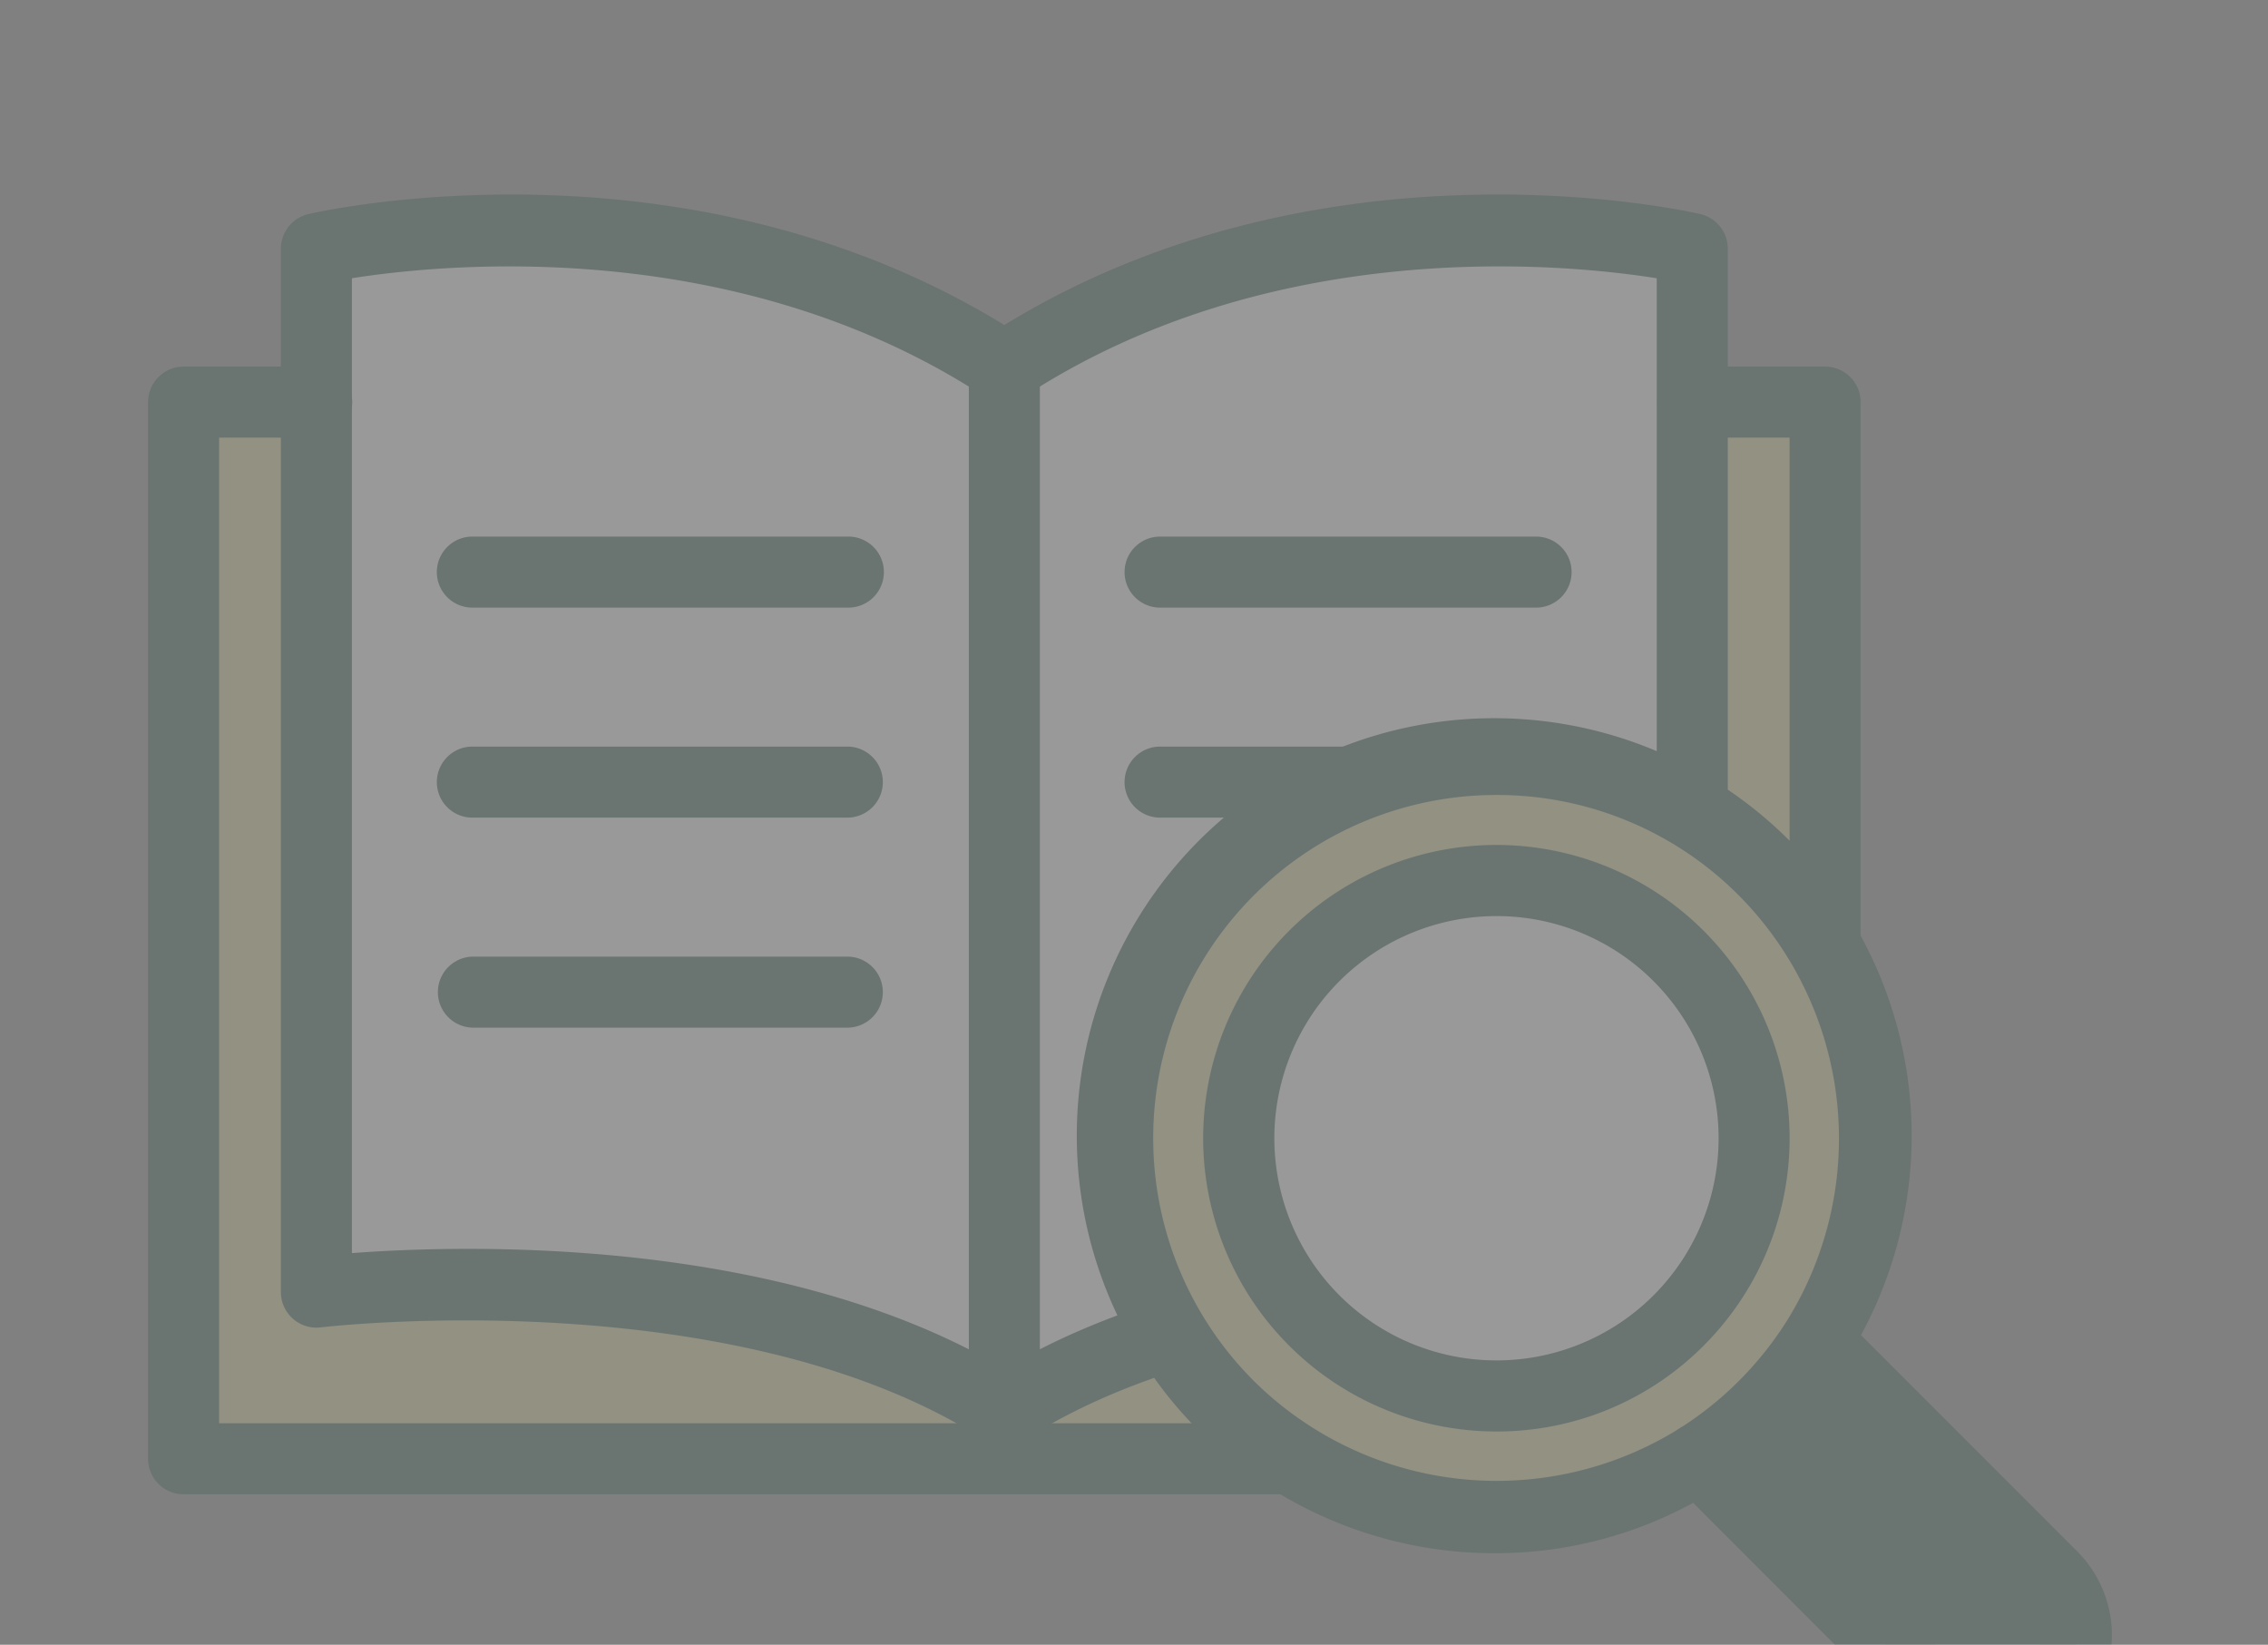
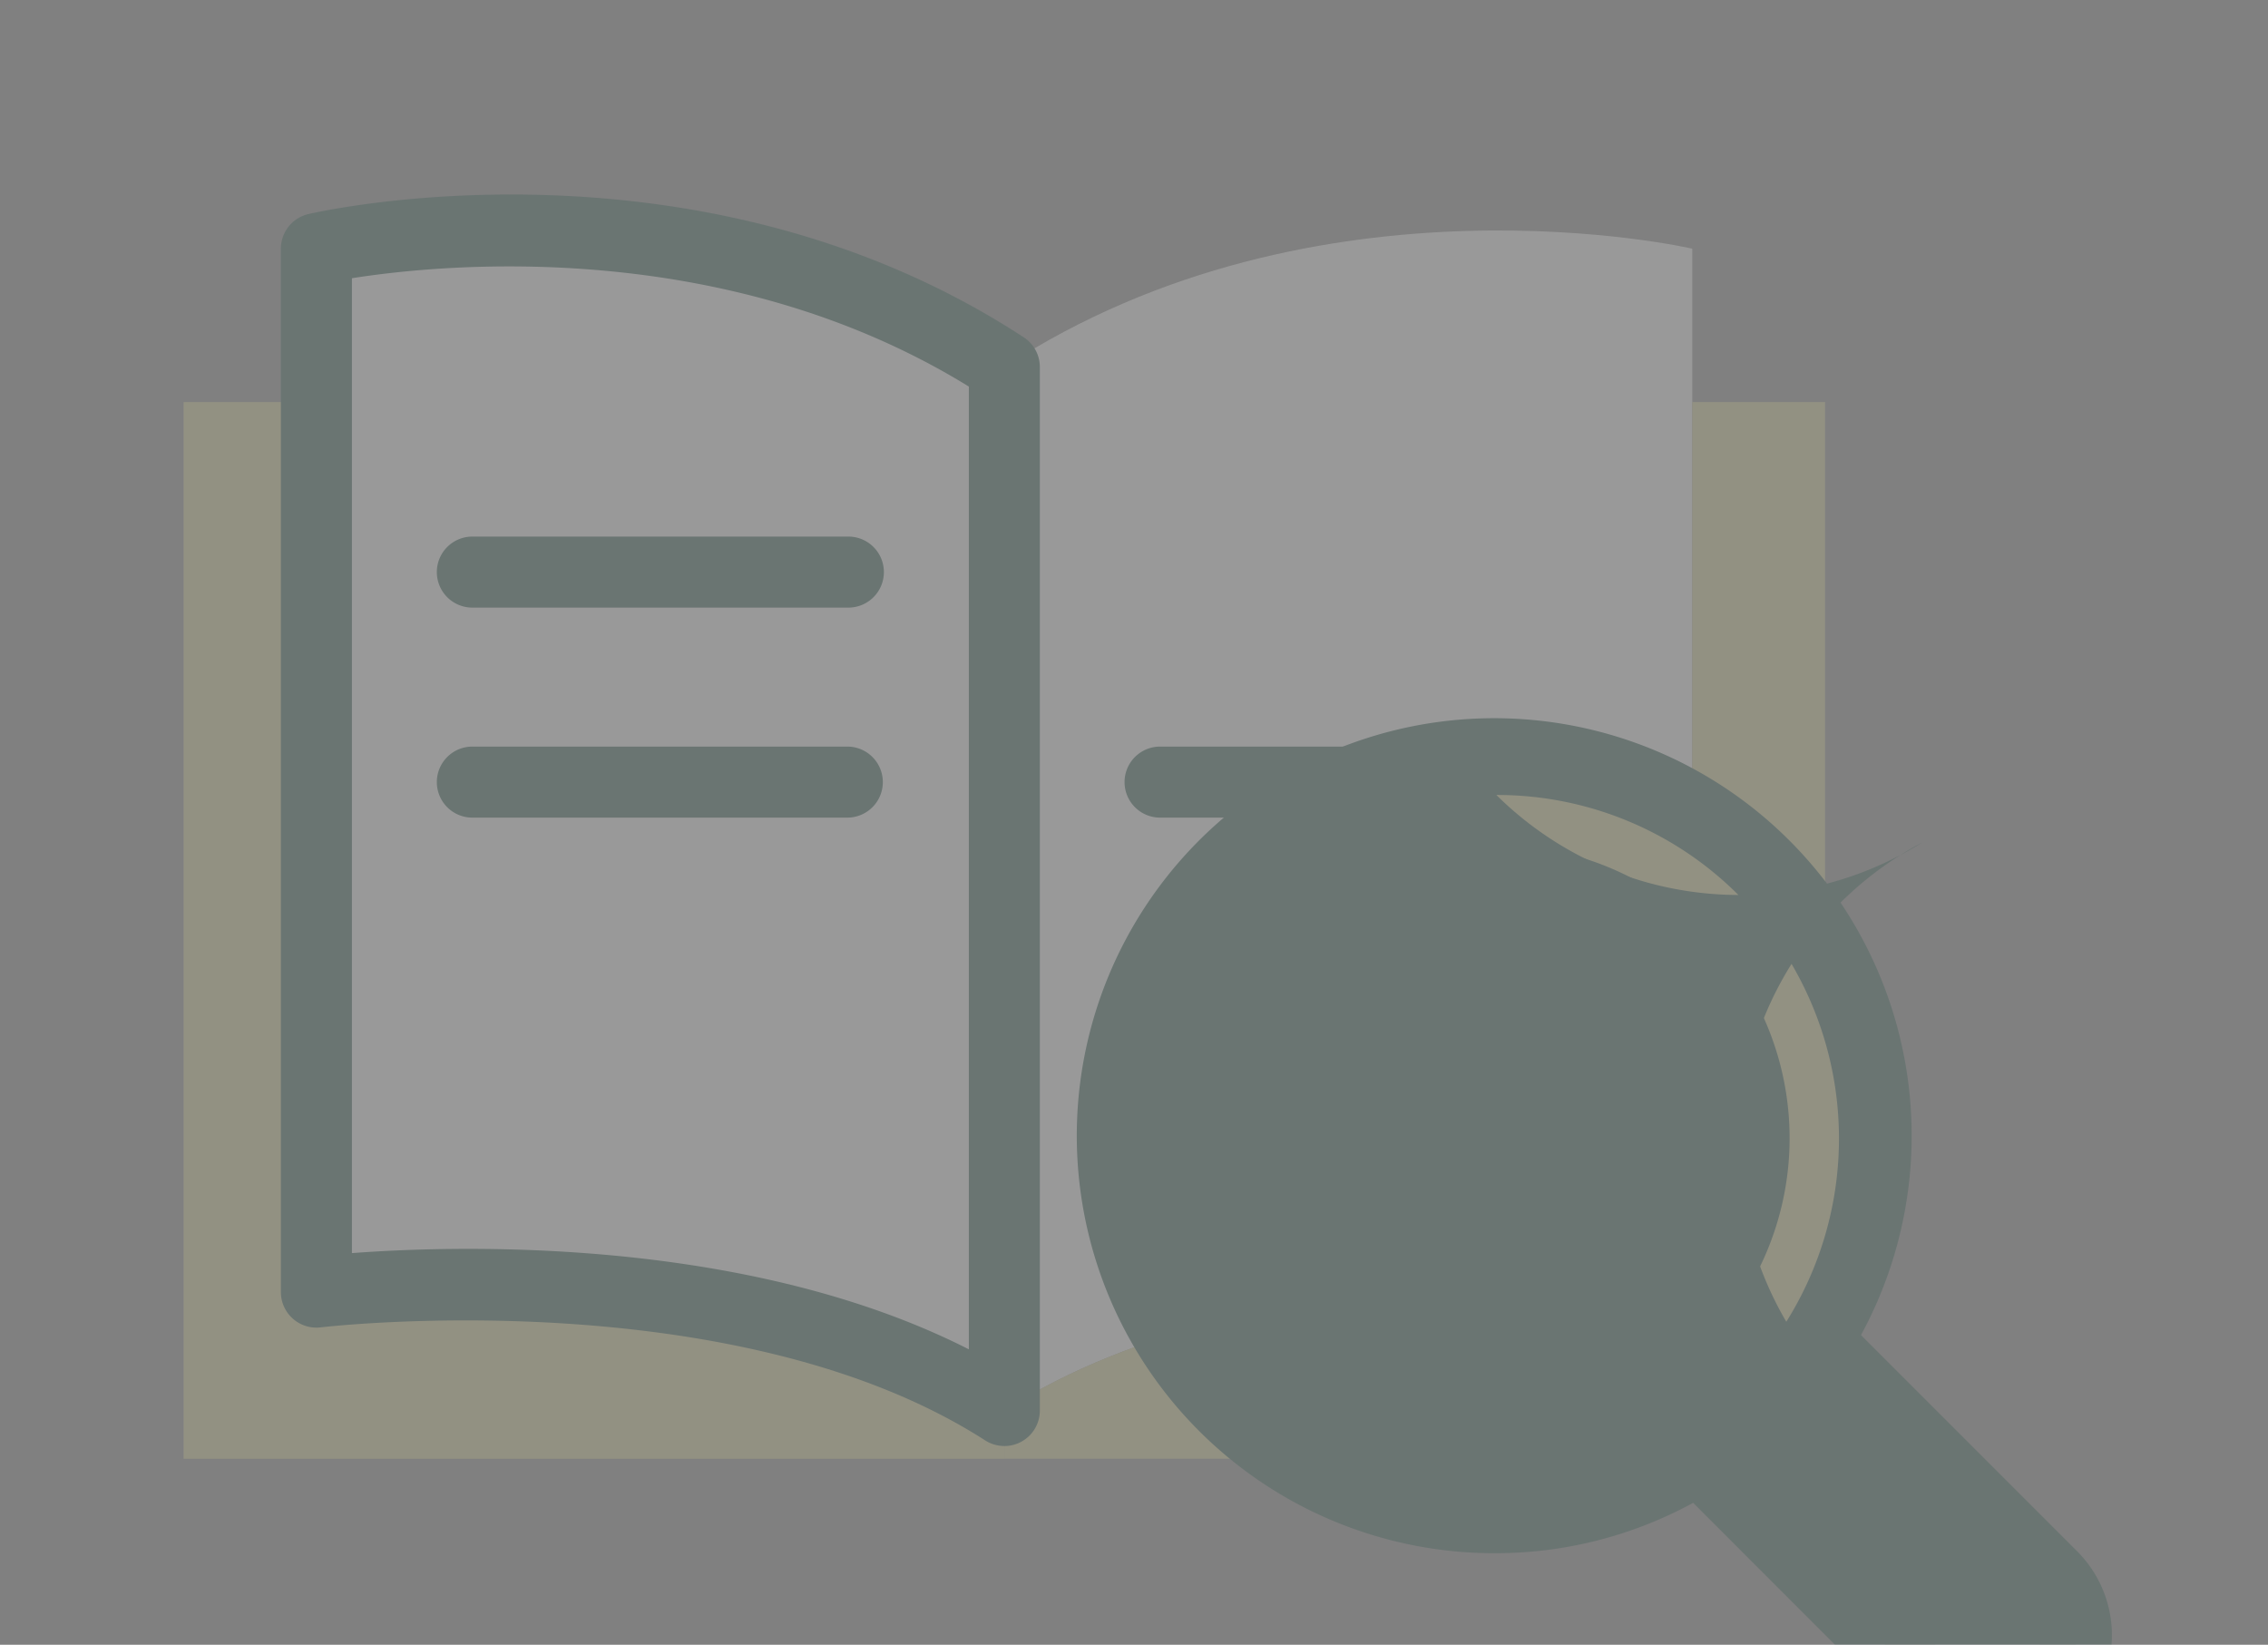
<svg xmlns="http://www.w3.org/2000/svg" width="291" height="211" viewBox="0 0 291 211">
  <rect x="0" y="0" width="291" height="211" fill="#808080" stroke="none" />
  <defs>
    <clipPath id="clip-path">
      <path id="長方形_3573" fill="#fff" stroke="#707070" stroke-width="1" d="M0 0H291V211H0z" data-name="長方形 3573" transform="translate(986 232)" />
    </clipPath>
    <clipPath id="clip-path-2">
      <path id="長方形_3508" fill="none" d="M0 0H251.973V200.047H0z" data-name="長方形 3508" />
    </clipPath>
  </defs>
  <g id="マスクグループ_27" clip-path="url(#clip-path)" data-name="マスクグループ 27" transform="translate(-986 -232)">
    <g id="グループ_8899" data-name="グループ 8899" opacity="0.2" transform="translate(1005 256.953)">
      <g id="グループ_8850" clip-path="url(#clip-path-2)" data-name="グループ 8850">
        <path id="パス_4418" fill="#fff" d="M100.512,20.137V154c-33.988-21.84-88.268-15.187-88.268-15.187V4.95S60.267-6.168,100.512,20.137" data-name="パス 4418" transform="translate(9.35 1.999)" />
        <path id="パス_4419" fill="#fff" d="M150.56,138.81S96.282,132.157,62.292,154V20.137C102.539-6.168,150.56,4.95,150.56,4.95V138.81Z" data-name="パス 4419" transform="translate(47.571 1.999)" />
        <path id="パス_4420" fill="#dcd68c" d="M19.624,129.277s54.279-6.653,88.268,15.187v6.2H2.583V15.1H19.624Z" data-name="パス 4420" transform="translate(1.973 11.531)" />
        <path id="パス_4421" fill="#dcd68c" d="M62.292,144.464c33.99-21.84,88.268-15.187,88.268-15.187V15.1H167.6V150.66H62.292Z" data-name="パス 4421" transform="translate(47.571 11.531)" />
-         <path id="パス_4422" fill="#144a3e" d="M64.27,160.553a4.557,4.557,0,0,1-2.466-8.392c14.76-9.483,34.633-15.034,59.069-16.5a208.225,208.225,0,0,1,27.1.152V10.743C136.432,8.91,98.725,5.058,66.758,25.949a4.556,4.556,0,0,1-4.984-7.628c41.4-27.058,89.745-16.284,91.787-15.811a4.553,4.553,0,0,1,3.527,4.437V140.808a4.559,4.559,0,0,1-5.109,4.522c-.524-.063-53.069-6.178-85.249,14.5a4.546,4.546,0,0,1-2.46.723" data-name="パス 4422" transform="translate(45.599)" />
        <path id="パス_4423" fill="#144a3e" d="M102.486,160.552a4.564,4.564,0,0,1-2.462-.721c-32.18-20.677-84.727-14.563-85.253-14.5a4.559,4.559,0,0,1-5.109-4.522V6.948a4.556,4.556,0,0,1,3.527-4.439c2.042-.471,50.393-11.245,91.789,15.813a4.551,4.551,0,0,1,2.063,3.813V156a4.555,4.555,0,0,1-4.556,4.556M33.717,135.261c17.457,0,43.161,2.183,64.214,12.887V24.64c-31.5-19.413-67.852-15.688-79.157-13.9V135.806c3.545-.268,8.721-.545,14.944-.545" data-name="パス 4423" transform="translate(7.379)" />
-         <path id="パス_4424" fill="#144a3e" d="M215.172,157.188H4.556A4.555,4.555,0,0,1,0,152.632V17.073a4.555,4.555,0,0,1,4.556-4.556H21.566a4.556,4.556,0,1,1,0,9.111H9.111V148.077H210.616V21.628H198.131a4.556,4.556,0,0,1,0-9.111h17.041a4.555,4.555,0,0,1,4.556,4.556v135.56a4.555,4.555,0,0,1-4.556,4.556" data-name="パス 4424" transform="translate(0 9.559)" />
-         <path id="パス_4425" fill="#144a3e" d="M123.745,33.993H75.633a4.556,4.556,0,1,1,0-9.111h48.111a4.556,4.556,0,1,1,0,9.111" data-name="パス 4425" transform="translate(54.279 19.002)" />
        <path id="パス_4426" fill="#144a3e" d="M123.745,49.269H75.633a4.556,4.556,0,1,1,0-9.111h48.111a4.556,4.556,0,1,1,0,9.111" data-name="パス 4426" transform="translate(54.279 30.668)" />
        <path id="パス_4427" fill="#144a3e" d="M123.745,64.546H75.633a4.556,4.556,0,1,1,0-9.111h48.111a4.556,4.556,0,1,1,0,9.111" data-name="パス 4427" transform="translate(54.279 42.334)" />
        <path id="パス_4428" fill="#144a3e" d="M73.713,33.993H25.6a4.556,4.556,0,1,1,0-9.111H73.713a4.556,4.556,0,1,1,0,9.111" data-name="パス 4428" transform="translate(16.072 19.002)" />
        <path id="パス_4429" fill="#144a3e" d="M73.713,49.269H25.6a4.556,4.556,0,1,1,0-9.111H73.713a4.556,4.556,0,0,1,0,9.111" data-name="パス 4429" transform="translate(16.072 30.668)" />
-         <path id="パス_4430" fill="#144a3e" d="M73.713,64.546H25.6a4.556,4.556,0,0,1,0-9.111H73.713a4.556,4.556,0,0,1,0,9.111" data-name="パス 4430" transform="translate(16.072 42.334)" />
        <path id="パス_4431" fill="#fff" d="M89.023,59.58a33.066,33.066,0,1,1,0,46.762,33.068,33.068,0,0,1,0-46.762" data-name="パス 4431" transform="translate(60.589 38.105)" />
        <path id="パス_4432" fill="#144a3e" d="M127.916,83.387l30.222,30.222A10.667,10.667,0,1,1,143.054,128.7L112.832,98.472l-.018-.016A48.741,48.741,0,0,0,127.9,83.371Z" data-name="パス 4432" transform="translate(86.153 63.668)" />
        <path id="パス_4433" fill="#dcd68c" d="M84.774,55.331a48.583,48.583,0,0,1,75.411,60.326A48.658,48.658,0,0,1,145.1,130.742,48.583,48.583,0,0,1,84.774,55.331M142.507,66.3a33.066,33.066,0,1,0,0,46.762,33.068,33.068,0,0,0,0-46.762" data-name="パス 4433" transform="translate(53.867 31.382)" />
-         <path id="パス_4434" fill="#144a3e" d="M121.053,144.895a53.56,53.56,0,1,1,28.448-8.323,52.966,52.966,0,0,1-28.448,8.323m.046-97.272A44.024,44.024,0,0,0,89.97,122.785a44.271,44.271,0,0,0,54.662,6.083A44.219,44.219,0,0,0,158.3,115.2l.011-.014a44.273,44.273,0,0,0-6.085-54.662,43.736,43.736,0,0,0-31.131-12.9" data-name="パス 4434" transform="translate(51.895 29.409)" />
+         <path id="パス_4434" fill="#144a3e" d="M121.053,144.895a53.56,53.56,0,1,1,28.448-8.323,52.966,52.966,0,0,1-28.448,8.323m.046-97.272a44.271,44.271,0,0,0,54.662,6.083A44.219,44.219,0,0,0,158.3,115.2l.011-.014a44.273,44.273,0,0,0-6.085-54.662,43.736,43.736,0,0,0-31.131-12.9" data-name="パス 4434" transform="translate(51.895 29.409)" />
        <path id="パス_4435" fill="#144a3e" d="M114.369,122.555a37.621,37.621,0,1,1,26.605-11.018,37.378,37.378,0,0,1-26.605,11.018m0-66.117a28.5,28.5,0,1,0,20.159,8.339,28.414,28.414,0,0,0-20.159-8.339" data-name="パス 4435" transform="translate(58.624 36.132)" />
        <path id="パス_4436" fill="#144a3e" d="M152.591,138.344a15.259,15.259,0,0,1-10.794-4.46l-30.222-30.222a4.557,4.557,0,1,1,6.444-6.445l30.222,30.221a6.1,6.1,0,0,0,8.642,0,6.112,6.112,0,0,0,0-8.64L126.661,88.575A4.556,4.556,0,0,1,133.1,82.13l30.224,30.222a15.225,15.225,0,0,1-10.735,25.991" data-name="パス 4436" transform="translate(84.188 61.703)" />
      </g>
    </g>
  </g>
</svg>